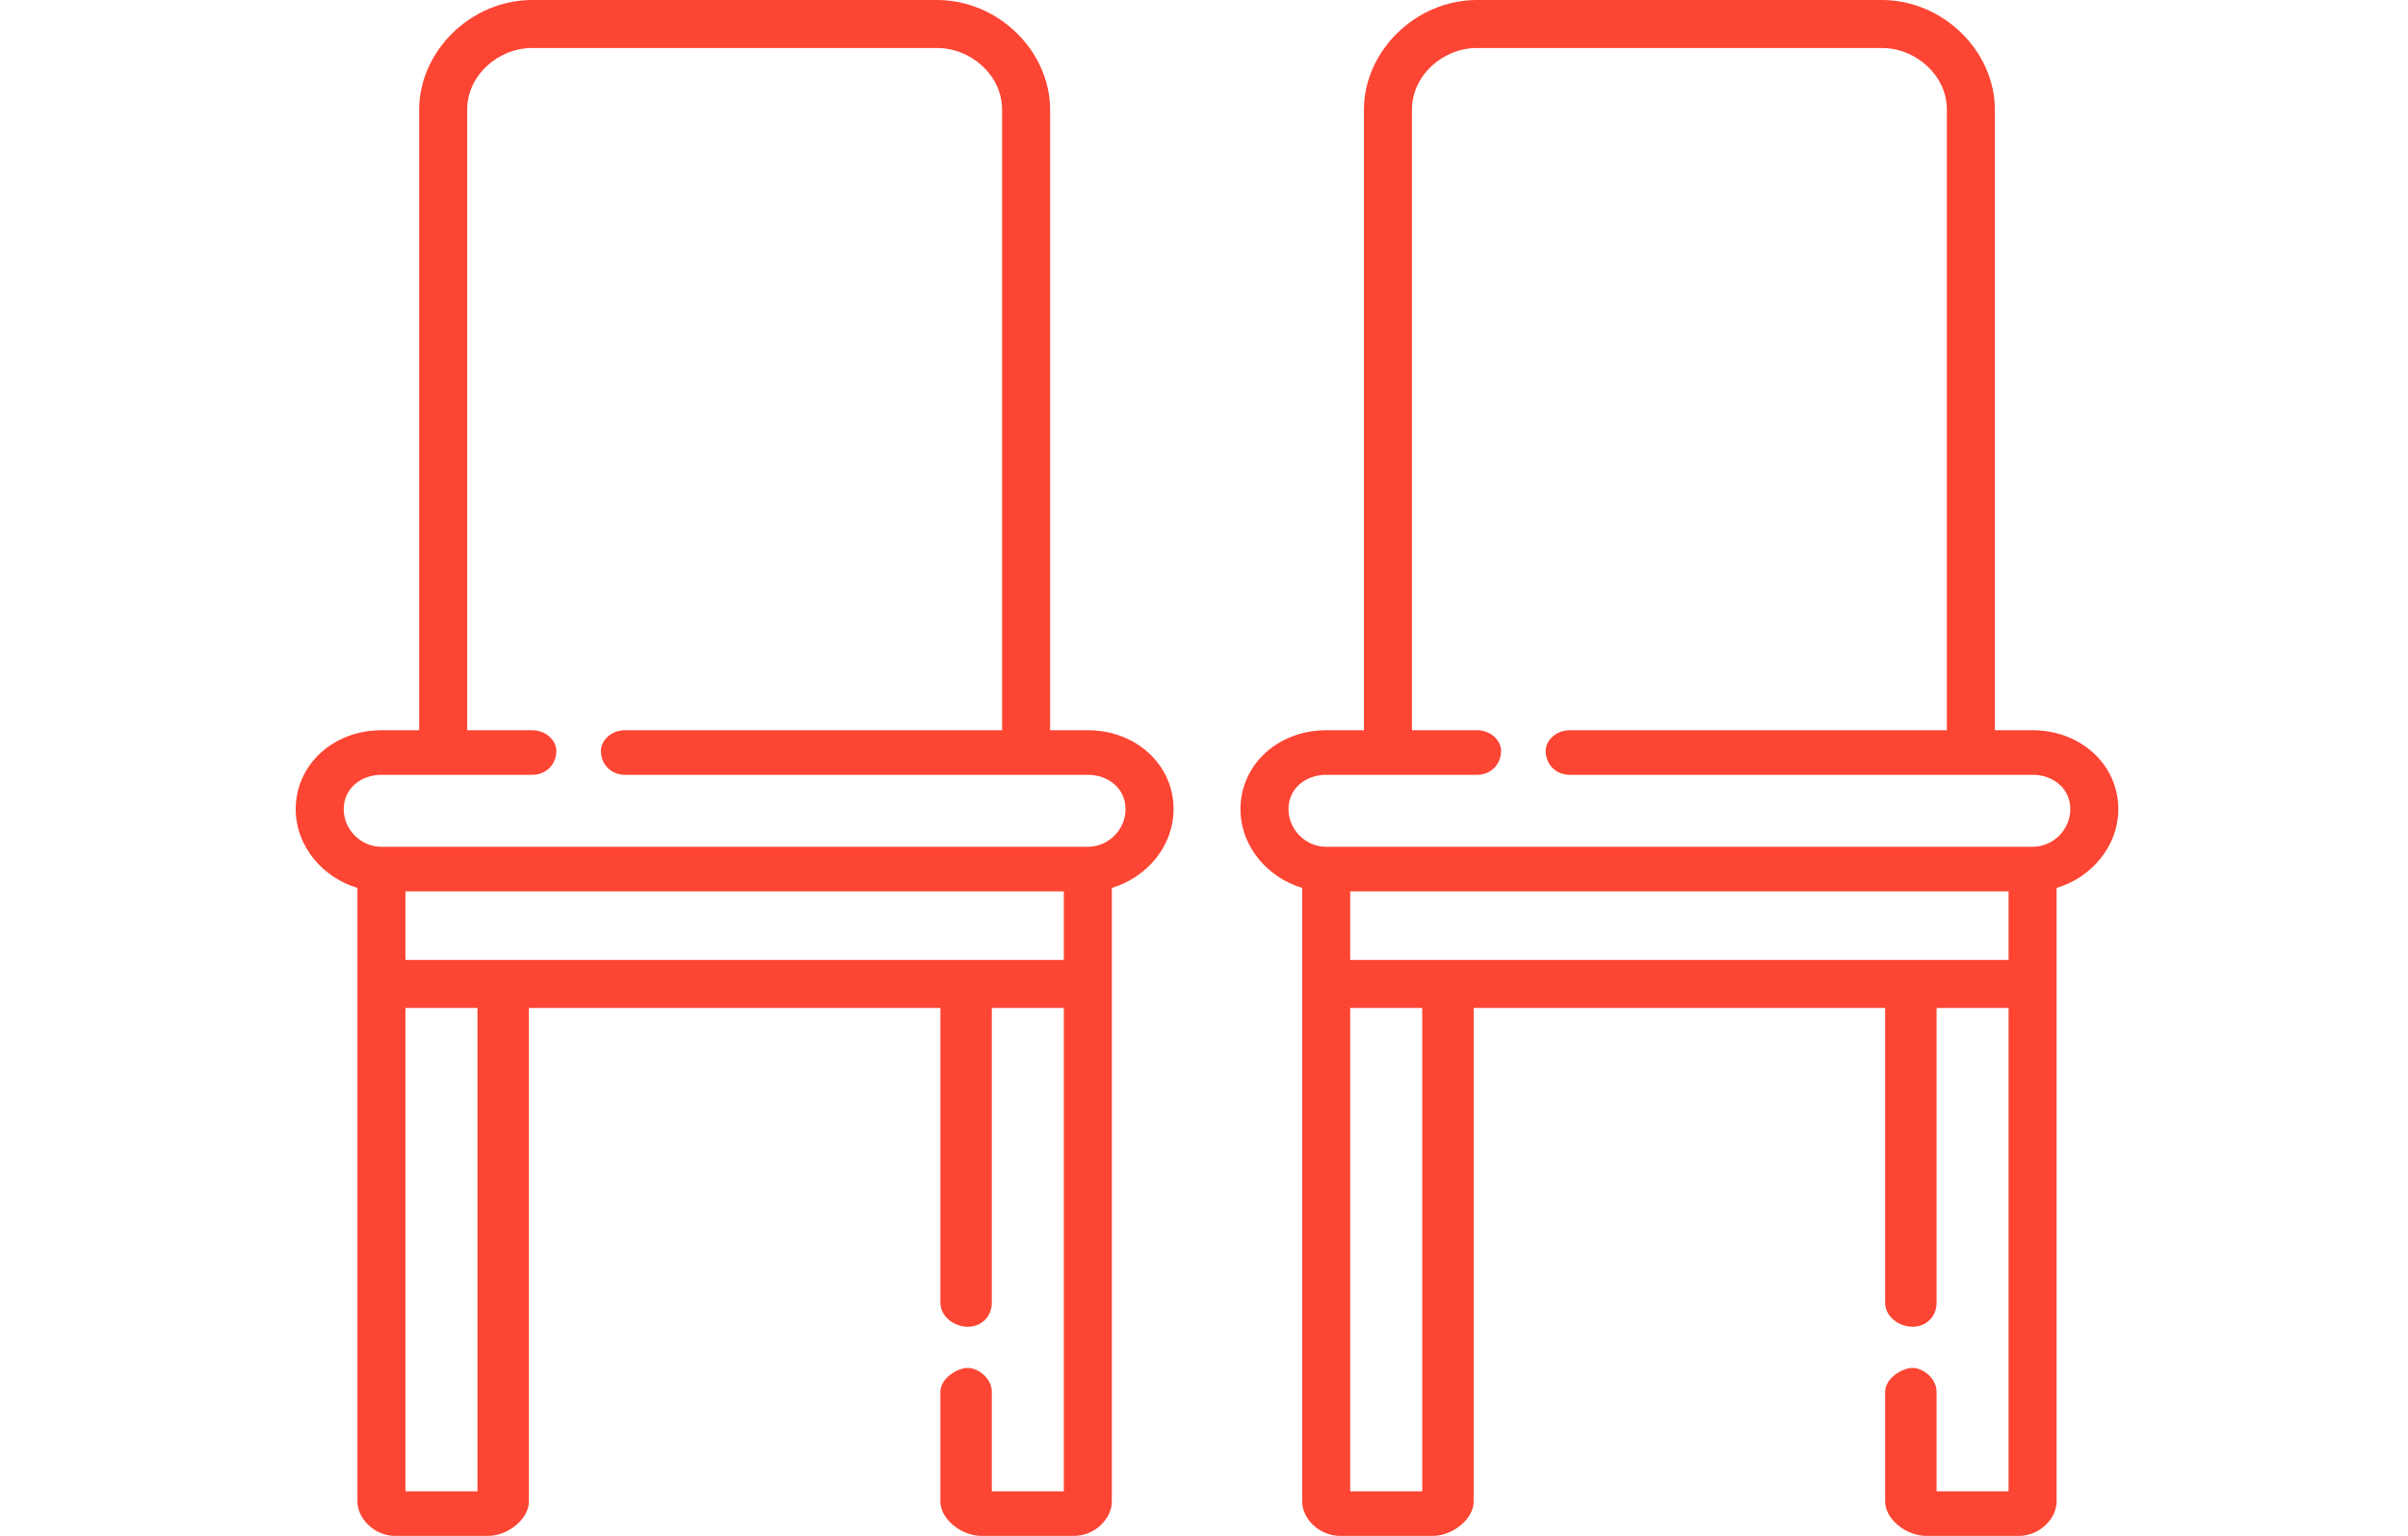
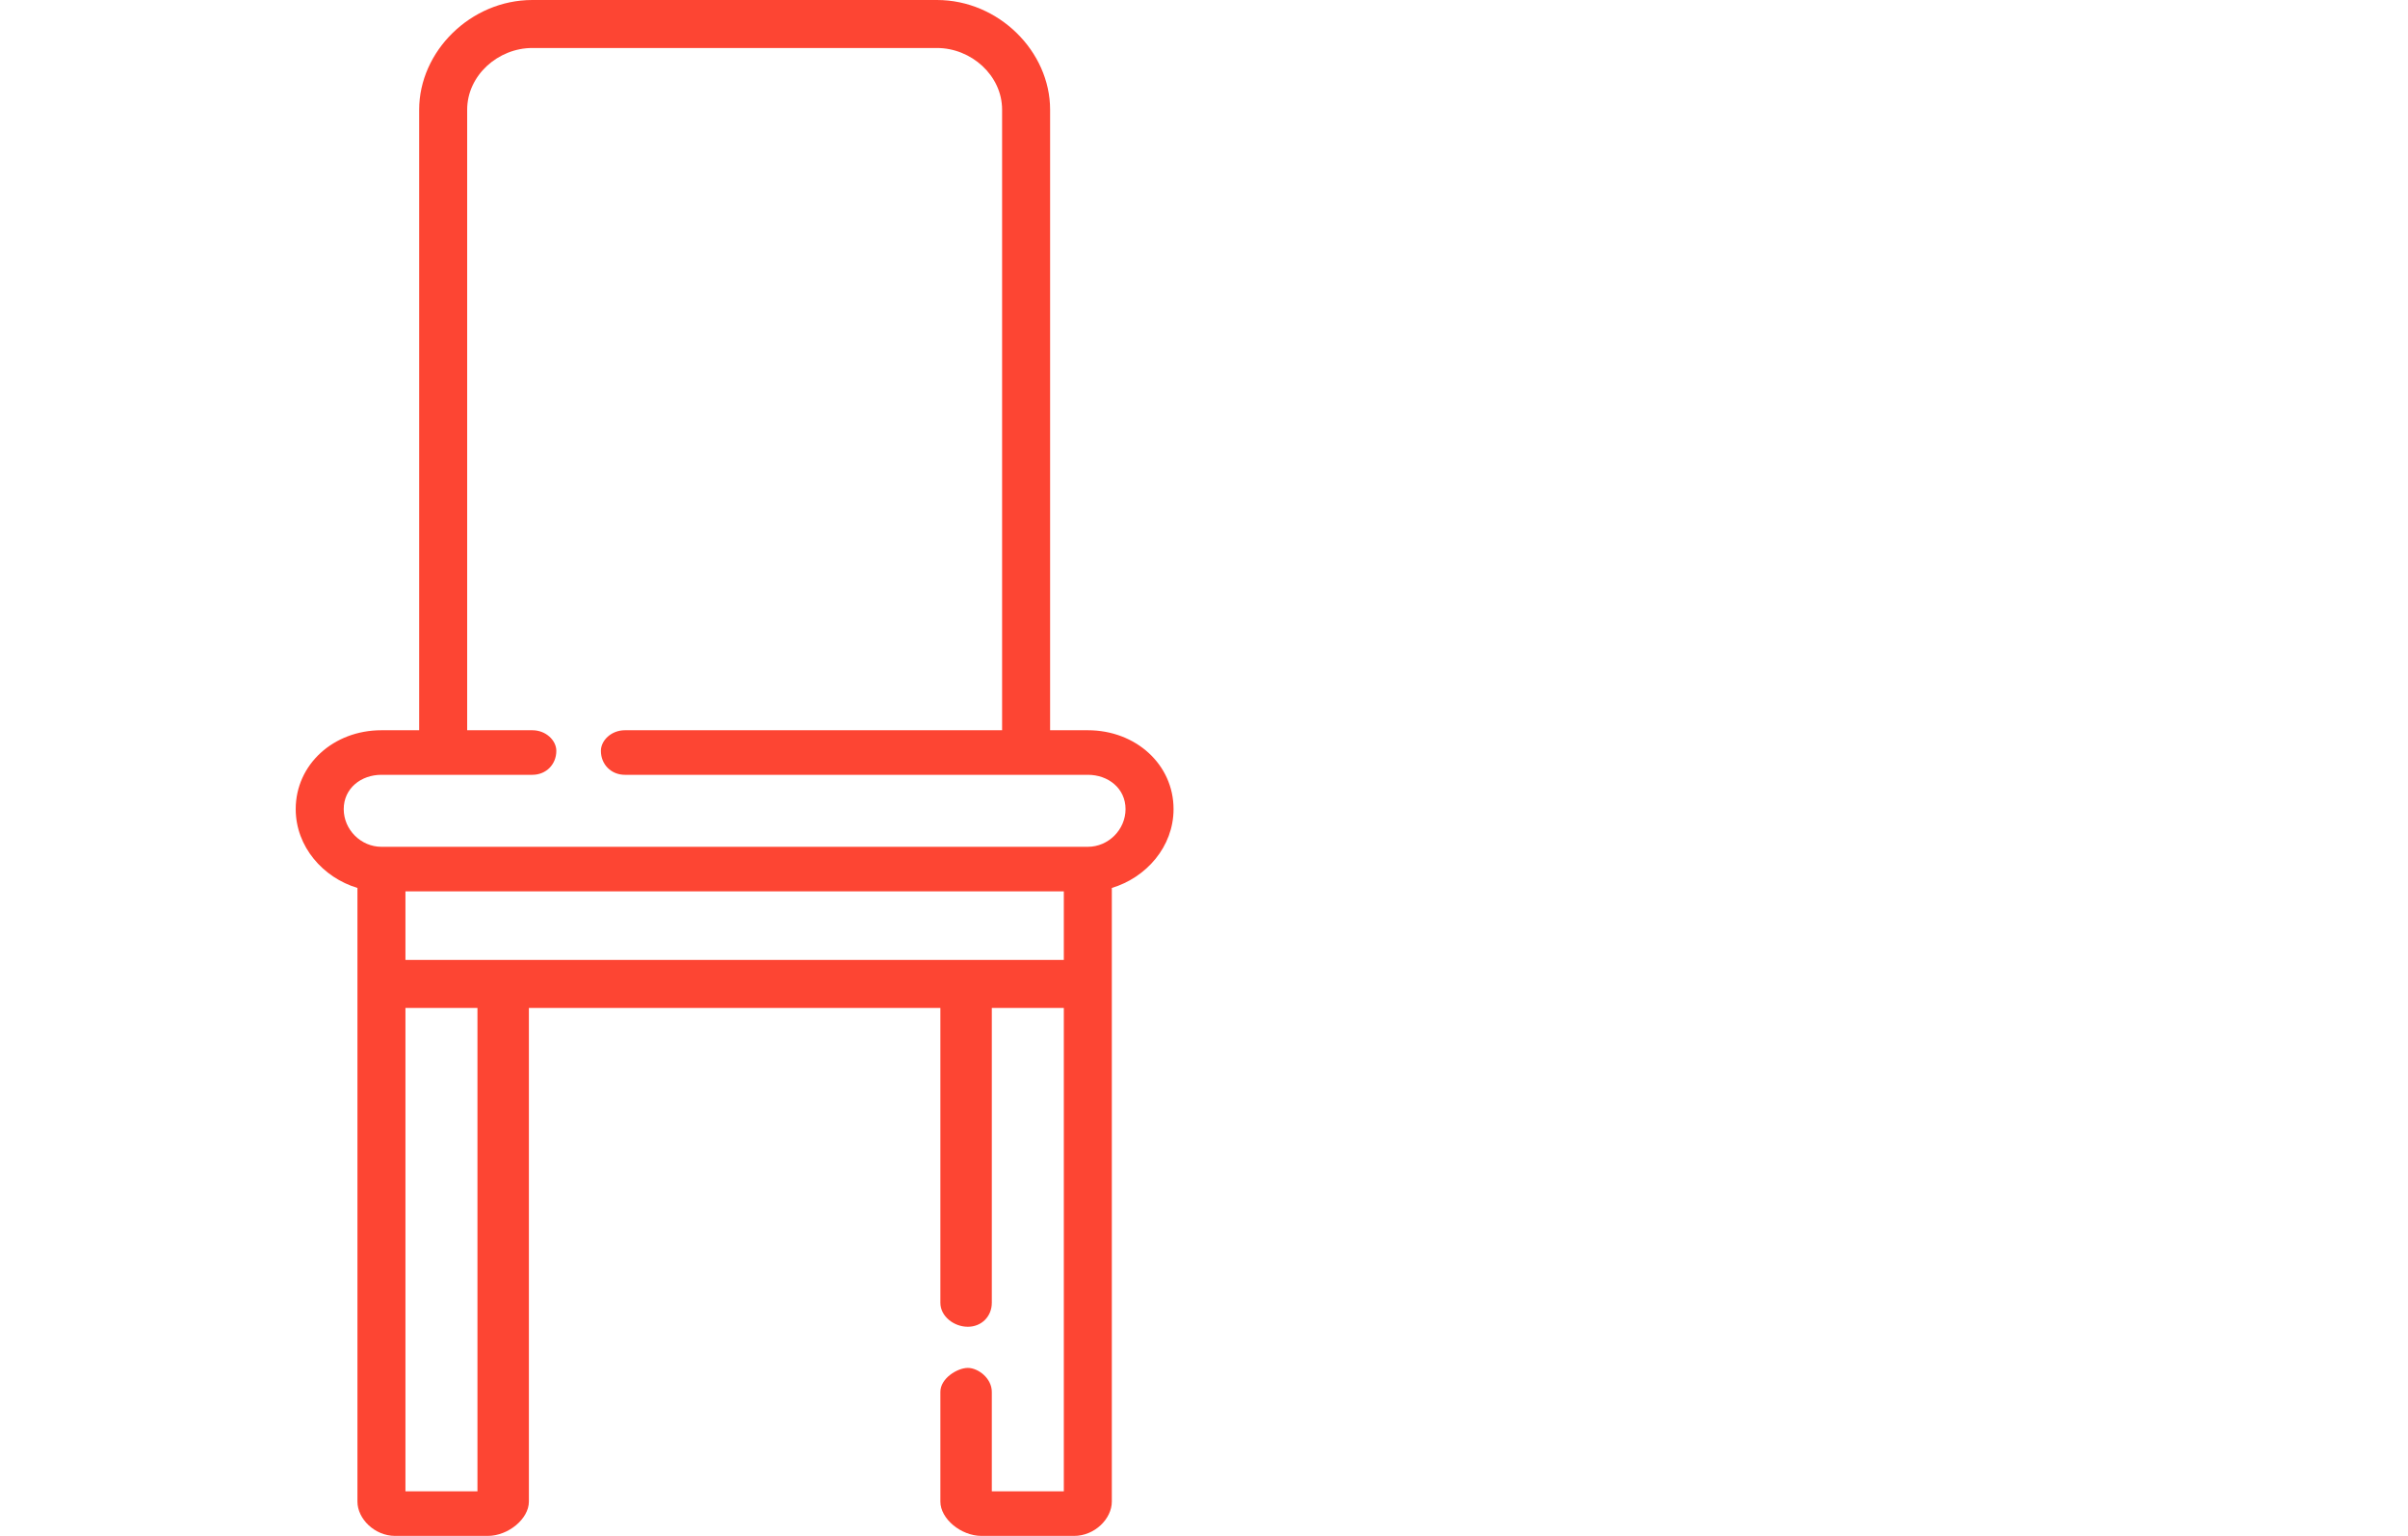
<svg xmlns="http://www.w3.org/2000/svg" width="627" height="400" viewBox="0 0 627 400" fill="none">
  <path d="M283.25 190.179H273.429V28.571C273.429 13.393 260.036 0 243.964 0H138.607C122.536 0 109.143 13.393 109.143 28.571V190.179H99.321C86.821 190.179 77 199.107 77 210.714C77 220.536 84.143 228.571 93.071 231.25V391.071C93.071 395.536 97.536 400 102.893 400H127C132.357 400 137.714 395.536 137.714 391.071V262.5H244.857V339.286C244.857 342.857 248.429 345.536 252 345.536C255.571 345.536 258.25 342.857 258.25 339.286V262.5H277V388.393H258.25V362.5C258.25 358.929 254.679 356.25 252 356.25C249.321 356.25 244.857 358.929 244.857 362.5V391.071C244.857 395.536 250.214 400 255.571 400H279.679C285.036 400 289.5 395.536 289.5 391.071V231.25C298.429 228.571 305.571 220.536 305.571 210.714C305.571 199.107 295.75 190.179 283.25 190.179ZM124.321 388.393H105.571V262.5H124.321V388.393ZM277 245.536V250H105.571V232.143H277V245.536ZM283.25 220.536H99.321C93.964 220.536 89.5 216.071 89.5 210.714C89.5 205.357 93.964 201.786 99.321 201.786H138.607C142.179 201.786 144.857 199.107 144.857 195.536C144.857 192.857 142.179 190.179 138.607 190.179H121.643V28.571C121.643 19.643 129.679 12.5 138.607 12.5H243.964C252.893 12.5 260.929 19.643 260.929 28.571V190.179H162.714C159.143 190.179 156.464 192.857 156.464 195.536C156.464 199.107 159.143 201.786 162.714 201.786H283.25C288.607 201.786 293.071 205.357 293.071 210.714C293.071 216.071 288.607 220.536 283.25 220.536Z" fill="#FD4533" />
-   <path d="M529.25 190.179H519.429V28.571C519.429 13.393 506.036 0 489.964 0H384.607C368.536 0 355.143 13.393 355.143 28.571V190.179H345.321C332.821 190.179 323 199.107 323 210.714C323 220.536 330.143 228.571 339.071 231.25V391.071C339.071 395.536 343.536 400 348.893 400H373C378.357 400 383.714 395.536 383.714 391.071V262.5H490.857V339.286C490.857 342.857 494.429 345.536 498 345.536C501.571 345.536 504.25 342.857 504.25 339.286V262.5H523V388.393H504.25V362.5C504.25 358.929 500.679 356.25 498 356.25C495.321 356.25 490.857 358.929 490.857 362.5V391.071C490.857 395.536 496.214 400 501.571 400H525.679C531.036 400 535.5 395.536 535.5 391.071V231.25C544.429 228.571 551.571 220.536 551.571 210.714C551.571 199.107 541.75 190.179 529.25 190.179ZM370.321 388.393H351.571V262.5H370.321V388.393ZM523 245.536V250H351.571V232.143H523V245.536ZM529.25 220.536H345.321C339.964 220.536 335.5 216.071 335.5 210.714C335.5 205.357 339.964 201.786 345.321 201.786H384.607C388.179 201.786 390.857 199.107 390.857 195.536C390.857 192.857 388.179 190.179 384.607 190.179H367.643V28.571C367.643 19.643 375.679 12.5 384.607 12.5H489.964C498.893 12.5 506.929 19.643 506.929 28.571V190.179H408.714C405.143 190.179 402.464 192.857 402.464 195.536C402.464 199.107 405.143 201.786 408.714 201.786H529.25C534.607 201.786 539.071 205.357 539.071 210.714C539.071 216.071 534.607 220.536 529.25 220.536Z" fill="#FD4533" />
</svg>